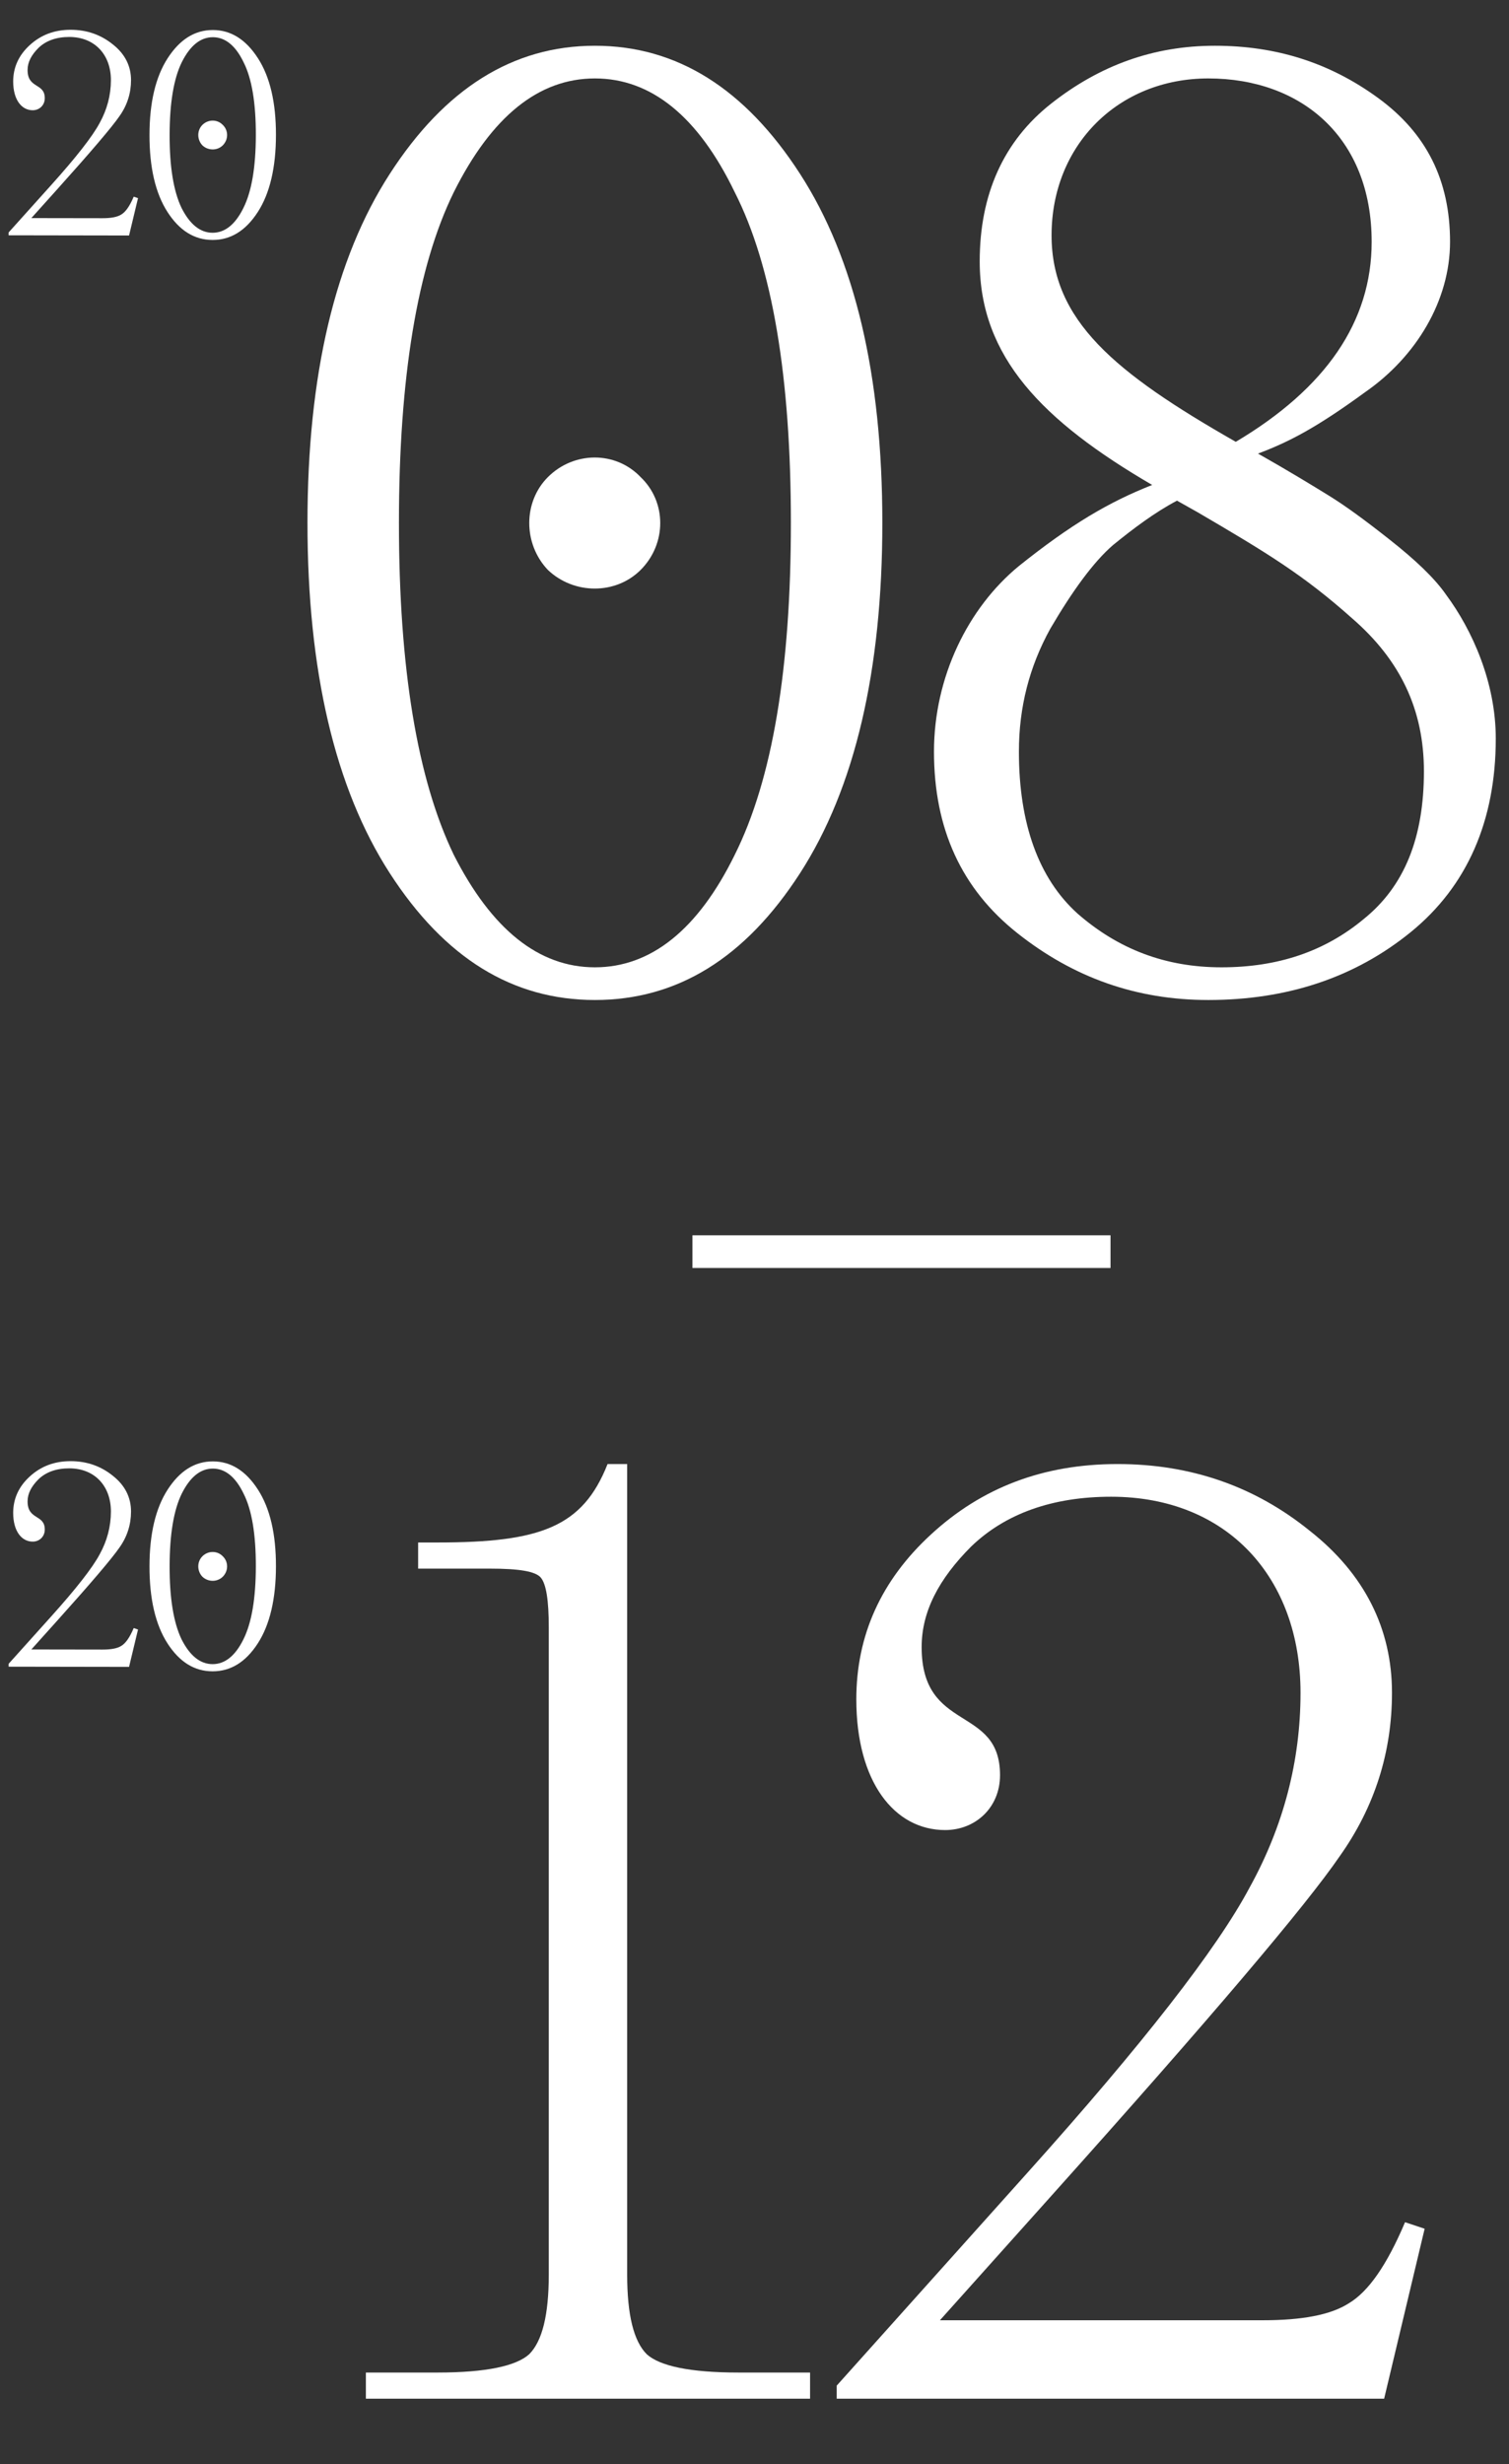
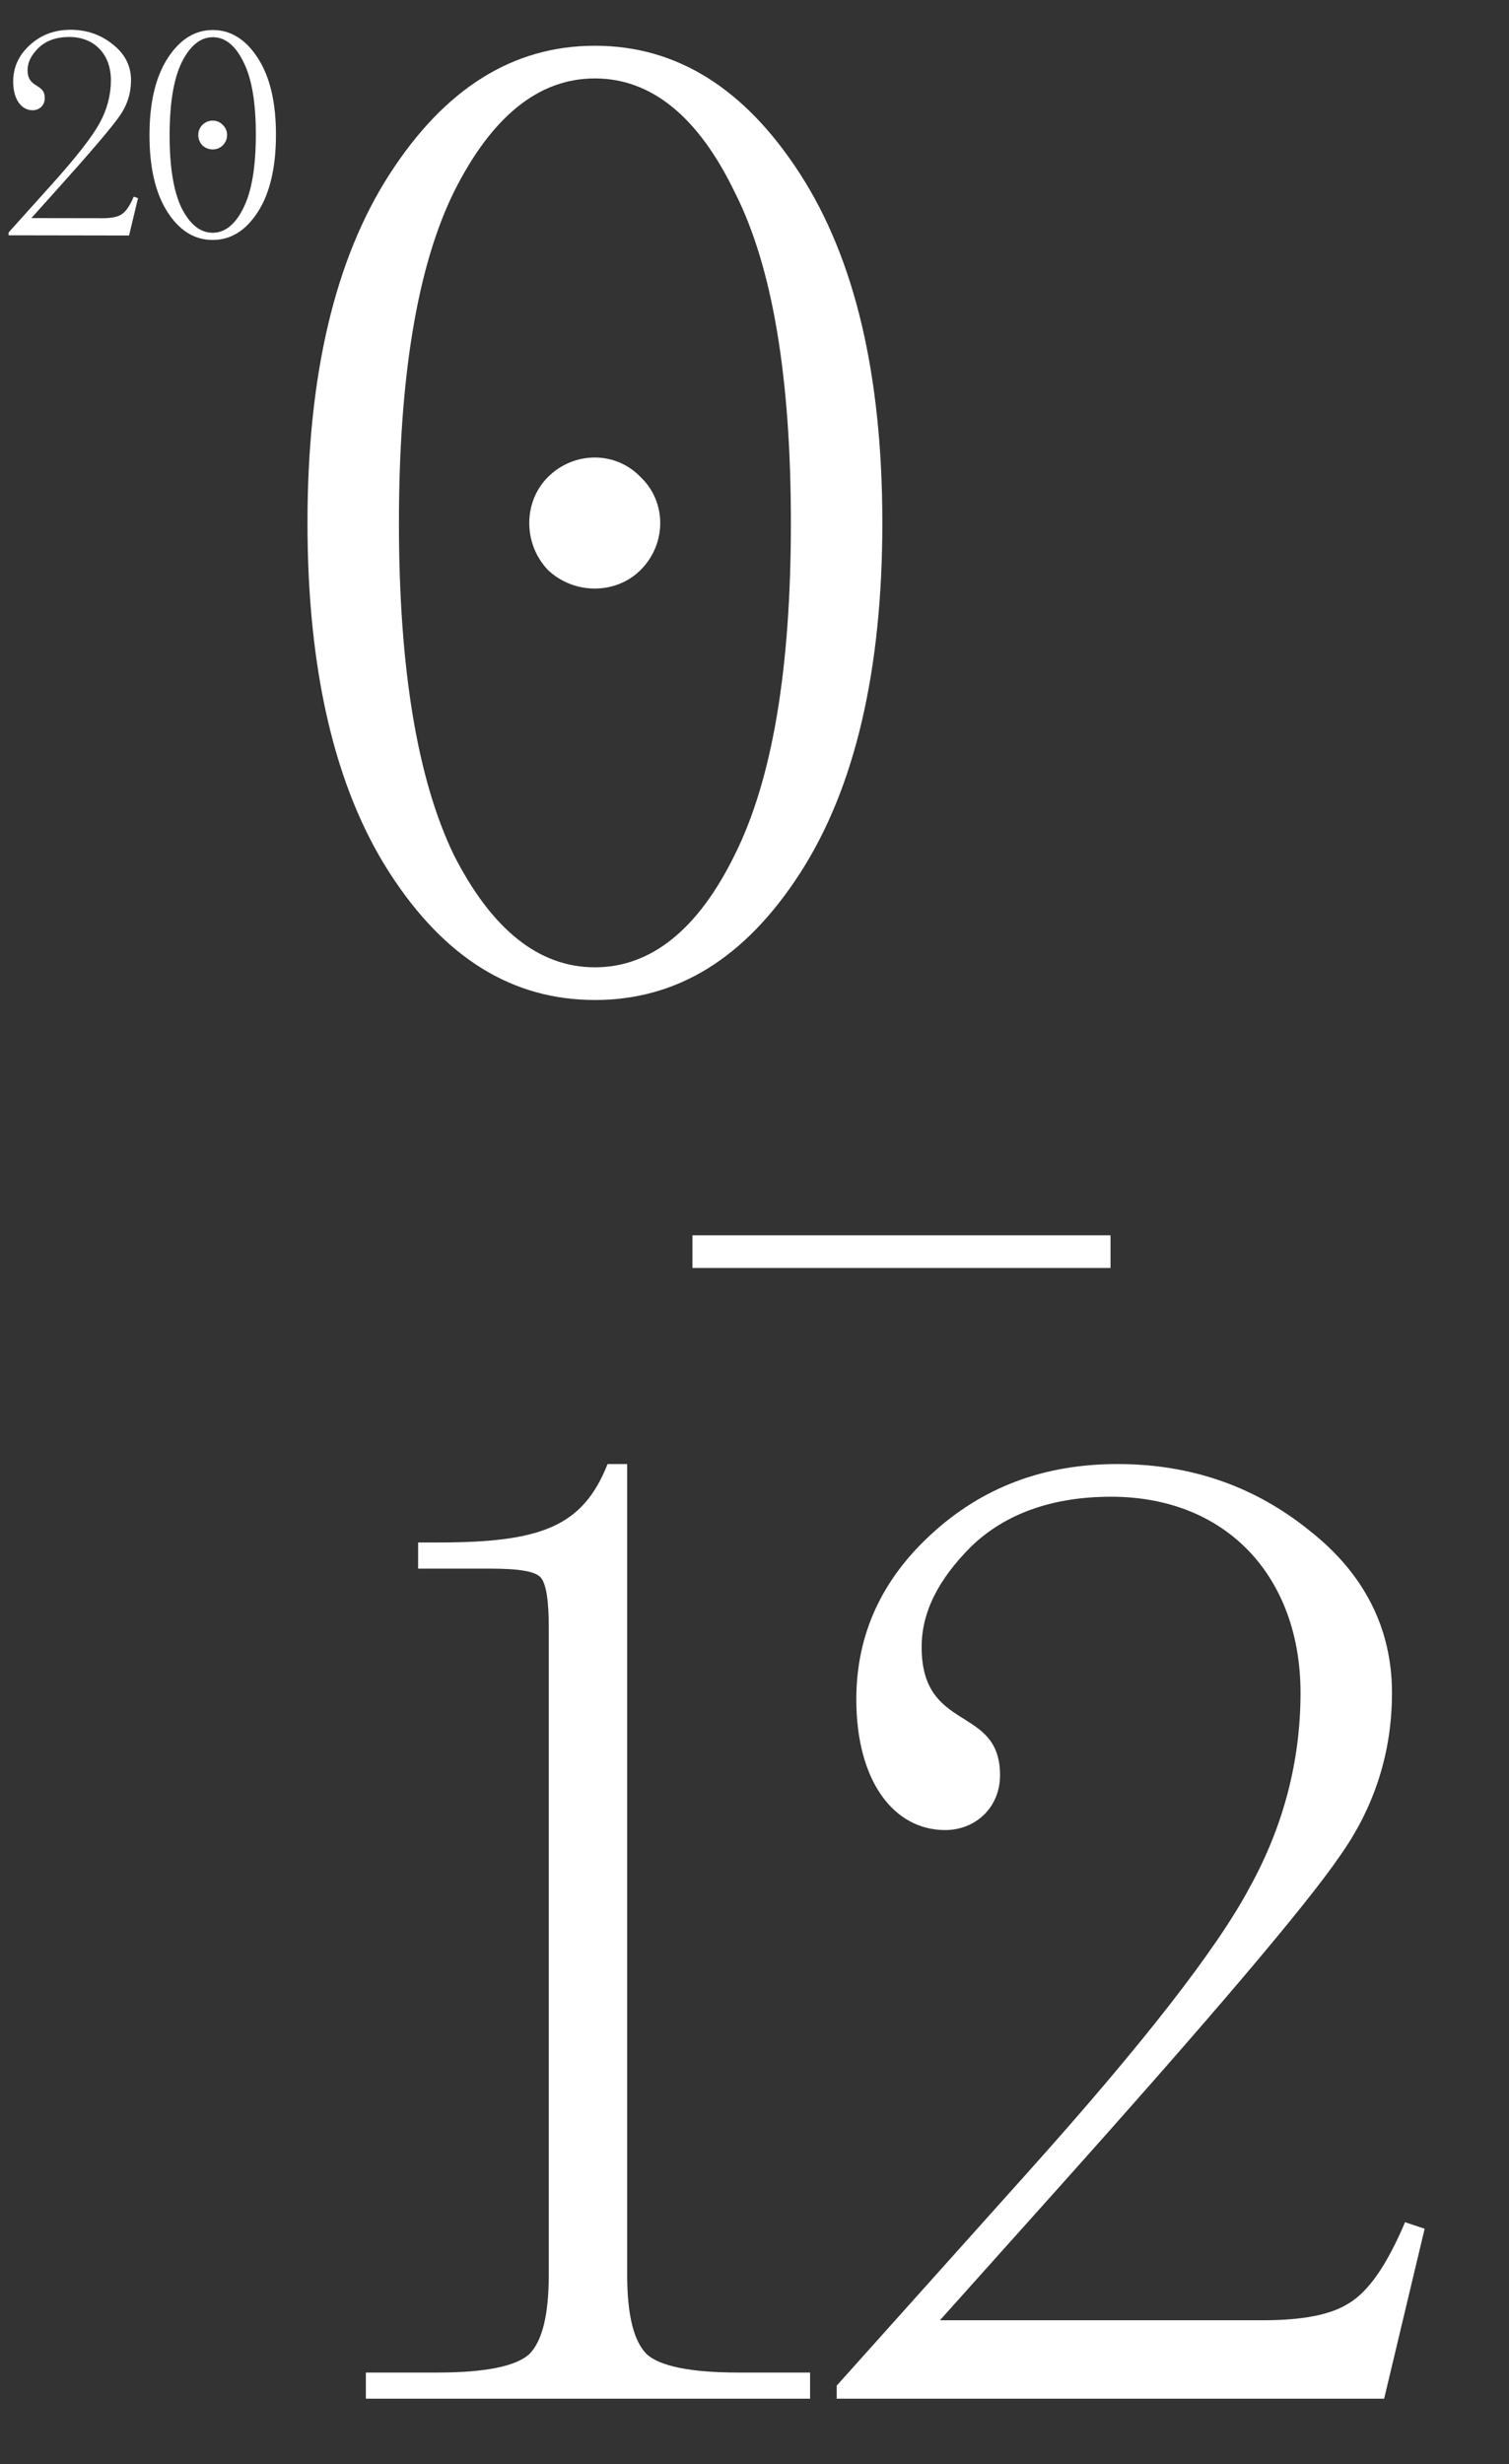
<svg xmlns="http://www.w3.org/2000/svg" width="231" height="377" viewBox="0 0 231 377" fill="none">
  <rect x="0" y="0" width="231" height="377" fill="#333333" stroke="none" />
  <path d="M170 194H106V189H170V194Z" fill="white" />
  <path d="M93.008 224H96.008V348C96.008 354.2 97.008 358.2 99.008 360.2C101.008 362 105.608 363 113.008 363H124.008V367H56.008V363H67.008C74.408 363 79.008 362 81.008 360.2C83.008 358.2 84.008 354.2 84.008 348V249C84.008 244.8 83.608 242.4 82.808 241.4C82.008 240.4 79.408 240 75.008 240H64.008V236H67.008C82.808 236 89.208 233.6 93.008 224Z" fill="white" />
  <path d="M128.086 367V365L157.486 332.2C174.886 312.8 186.286 298.2 191.286 288.8C196.486 279.4 199.086 269.4 199.086 259C199.086 241.4 187.886 229 170.086 229C161.086 229 153.886 231.6 148.686 236.6C143.686 241.6 141.086 246.6 141.086 252C141.086 265.2 153.086 260.8 153.086 271.6C153.086 276.6 149.286 280 144.686 280C136.886 280 131.086 272.6 131.086 260C131.086 250.2 134.886 241.8 142.486 234.8C150.286 227.6 159.686 224 171.086 224C182.286 224 192.086 227.4 200.486 234.2C208.886 240.8 213.086 249.2 213.086 259C213.086 268 210.486 276.4 205.086 284C199.886 291.6 185.286 308.8 161.086 335.8L143.886 355H193.286C199.286 355 203.686 354.2 206.486 352.4C209.486 350.6 212.286 346.6 215.086 340L218.086 341L211.886 367H128.086Z" fill="white" />
  <path d="M59.67 133.6C51.27 120.6 47.07 102.6 47.07 80C47.07 57.4 51.27 39.6 59.67 26.6C68.07 13.6 78.47 7 91.07 7C103.67 7 114.07 13.6 122.47 26.6C130.87 39.6 135.07 57.4 135.07 80C135.07 102.6 130.87 120.6 122.47 133.6C114.07 146.6 103.67 153 91.07 153C78.47 153 68.07 146.6 59.67 133.6ZM69.47 29.4C63.87 40.8 61.07 57.8 61.07 80C61.07 102.2 63.87 119.2 69.47 130.8C75.27 142.2 82.47 148 91.07 148C99.67 148 106.87 142.2 112.47 130.8C118.27 119.2 121.07 102.2 121.07 80C121.07 57.8 118.27 40.8 112.47 29.4C106.87 17.8 99.67 12 91.07 12C82.47 12 75.27 17.8 69.47 29.4ZM83.87 87.2C80.07 83.2 80.07 76.8 83.87 73C87.87 69 94.27 69 98.07 73C102.07 76.8 102.07 83.2 98.07 87.2C94.27 91 87.87 91 83.87 87.2Z" fill="white" />
-   <path d="M142.976 115C142.976 103.6 148.176 93 155.976 86.6C163.976 80.2 169.776 76.8 176.376 74.2C159.576 64.4 149.976 54.6 149.976 40C149.976 29.8 153.576 21.6 160.976 15.8C168.376 10 176.576 7 185.976 7C195.376 7 203.576 9.6 210.976 15C218.376 20.4 221.976 27.6 221.976 37C221.976 46 216.776 54.6 208.976 60C201.576 65.4 197.376 67.6 192.576 69.4C197.176 72 200.776 74.2 203.376 75.8C205.976 77.4 208.976 79.6 212.776 82.6C216.576 85.6 219.576 88.4 221.376 91C225.376 96.4 228.976 104.4 228.976 113C228.976 125.6 224.576 135.6 215.976 142.6C207.376 149.6 196.976 153 184.976 153C173.976 153 164.376 149.6 155.776 142.8C147.176 136 142.976 126.8 142.976 115ZM217.976 118C217.976 108.6 214.376 101 206.976 94.6C199.576 88 193.976 84.6 183.376 78.4L180.176 76.6C176.776 78.4 173.576 80.8 170.376 83.4C167.376 86 164.176 90.4 160.776 96.2C157.576 102 155.976 108.2 155.976 115C155.976 126 158.976 134.4 164.976 139.8C171.176 145.2 178.376 148 186.976 148C195.576 148 202.776 145.6 208.776 140.6C214.976 135.6 217.976 128.2 217.976 118ZM160.976 36C160.976 49 170.576 57 189.176 67.6C202.976 59.4 209.976 49.2 209.976 37C209.976 21 199.176 12 184.976 12C171.176 12 160.976 22.2 160.976 36Z" fill="white" />
  <path d="M1.32 36.002L1.321 35.562L7.8 28.357C11.635 24.095 14.149 20.887 15.252 18.821C16.399 16.755 16.975 14.555 16.978 12.267C16.985 8.395 14.525 5.663 10.609 5.657C8.629 5.654 7.044 6.223 5.898 7.321C4.797 8.42 4.223 9.519 4.221 10.707C4.216 13.611 6.858 12.647 6.854 15.023C6.852 16.123 6.015 16.87 5.003 16.868C3.287 16.865 2.014 15.235 2.018 12.463C2.022 10.307 2.861 8.461 4.535 6.923C6.254 5.342 8.323 4.553 10.831 4.557C13.295 4.561 15.45 5.313 17.295 6.812C19.141 8.267 20.062 10.116 20.058 12.272C20.055 14.252 19.48 16.099 18.29 17.77C17.143 19.44 13.925 23.218 8.591 29.15L4.8 33.368L15.668 33.385C16.988 33.388 17.956 33.213 18.573 32.818C19.234 32.423 19.851 31.544 20.47 30.093L21.129 30.314L19.756 36.032L1.32 36.002ZM25.637 32.434C23.794 29.57 22.876 25.609 22.884 20.637C22.892 15.665 23.823 11.751 25.675 8.893C27.528 6.036 29.818 4.588 32.59 4.593C35.362 4.597 37.648 6.053 39.491 8.916C41.335 11.779 42.252 15.696 42.244 20.668C42.236 25.64 41.306 29.599 39.453 32.456C37.6 35.313 35.31 36.717 32.538 36.713C29.766 36.708 27.48 35.296 25.637 32.434ZM27.83 9.513C26.594 12.019 25.972 15.758 25.964 20.642C25.956 25.526 26.566 29.267 27.794 31.821C29.066 34.331 30.648 35.61 32.54 35.613C34.432 35.616 36.018 34.342 37.254 31.836C38.534 29.286 39.156 25.547 39.164 20.663C39.172 15.779 38.562 12.038 37.29 9.528C36.062 6.974 34.48 5.696 32.589 5.693C30.697 5.69 29.11 6.963 27.83 9.513ZM30.978 22.234C30.143 21.353 30.145 19.945 30.983 19.11C31.864 18.232 33.272 18.234 34.107 19.115C34.985 19.953 34.983 21.361 34.102 22.239C33.264 23.074 31.856 23.072 30.978 22.234Z" fill="white" />
-   <path d="M1.32 255.002L1.321 254.562L7.8 247.357C11.635 243.095 14.149 239.887 15.252 237.821C16.399 235.754 16.975 233.555 16.978 231.267C16.985 227.395 14.525 224.663 10.609 224.657C8.629 224.654 7.044 225.223 5.898 226.321C4.797 227.42 4.223 228.519 4.221 229.707C4.216 232.611 6.858 231.647 6.854 234.023C6.852 235.123 6.015 235.87 5.003 235.868C3.287 235.865 2.014 234.235 2.018 231.463C2.022 229.307 2.861 227.461 4.535 225.923C6.254 224.342 8.323 223.553 10.831 223.557C13.295 223.561 15.45 224.313 17.295 225.812C19.141 227.267 20.062 229.116 20.058 231.272C20.055 233.252 19.48 235.099 18.29 236.77C17.143 238.44 13.925 242.218 8.591 248.15L4.8 252.368L15.668 252.385C16.988 252.387 17.956 252.213 18.573 251.818C19.234 251.423 19.851 250.544 20.47 249.093L21.129 249.314L19.756 255.032L1.32 255.002ZM25.637 251.433C23.794 248.57 22.876 244.609 22.884 239.637C22.892 234.665 23.823 230.75 25.675 227.893C27.528 225.036 29.818 223.588 32.59 223.593C35.362 223.597 37.648 225.053 39.491 227.916C41.335 230.779 42.252 234.696 42.244 239.668C42.236 244.64 41.306 248.599 39.453 251.456C37.6 254.313 35.31 255.717 32.538 255.713C29.766 255.708 27.48 254.296 25.637 251.433ZM27.83 228.513C26.594 231.019 25.972 234.758 25.964 239.642C25.956 244.526 26.566 248.267 27.794 250.821C29.066 253.331 30.648 254.61 32.54 254.613C34.432 254.616 36.018 253.342 37.254 250.836C38.534 248.286 39.156 244.547 39.164 239.663C39.172 234.779 38.562 231.038 37.29 228.528C36.062 225.974 34.48 224.696 32.589 224.693C30.697 224.69 29.11 225.963 27.83 228.513ZM30.978 241.234C30.143 240.353 30.145 238.945 30.983 238.11C31.864 237.232 33.272 237.234 34.107 238.115C34.985 238.953 34.983 240.361 34.102 241.239C33.264 242.074 31.856 242.072 30.978 241.234Z" fill="white" />
</svg>